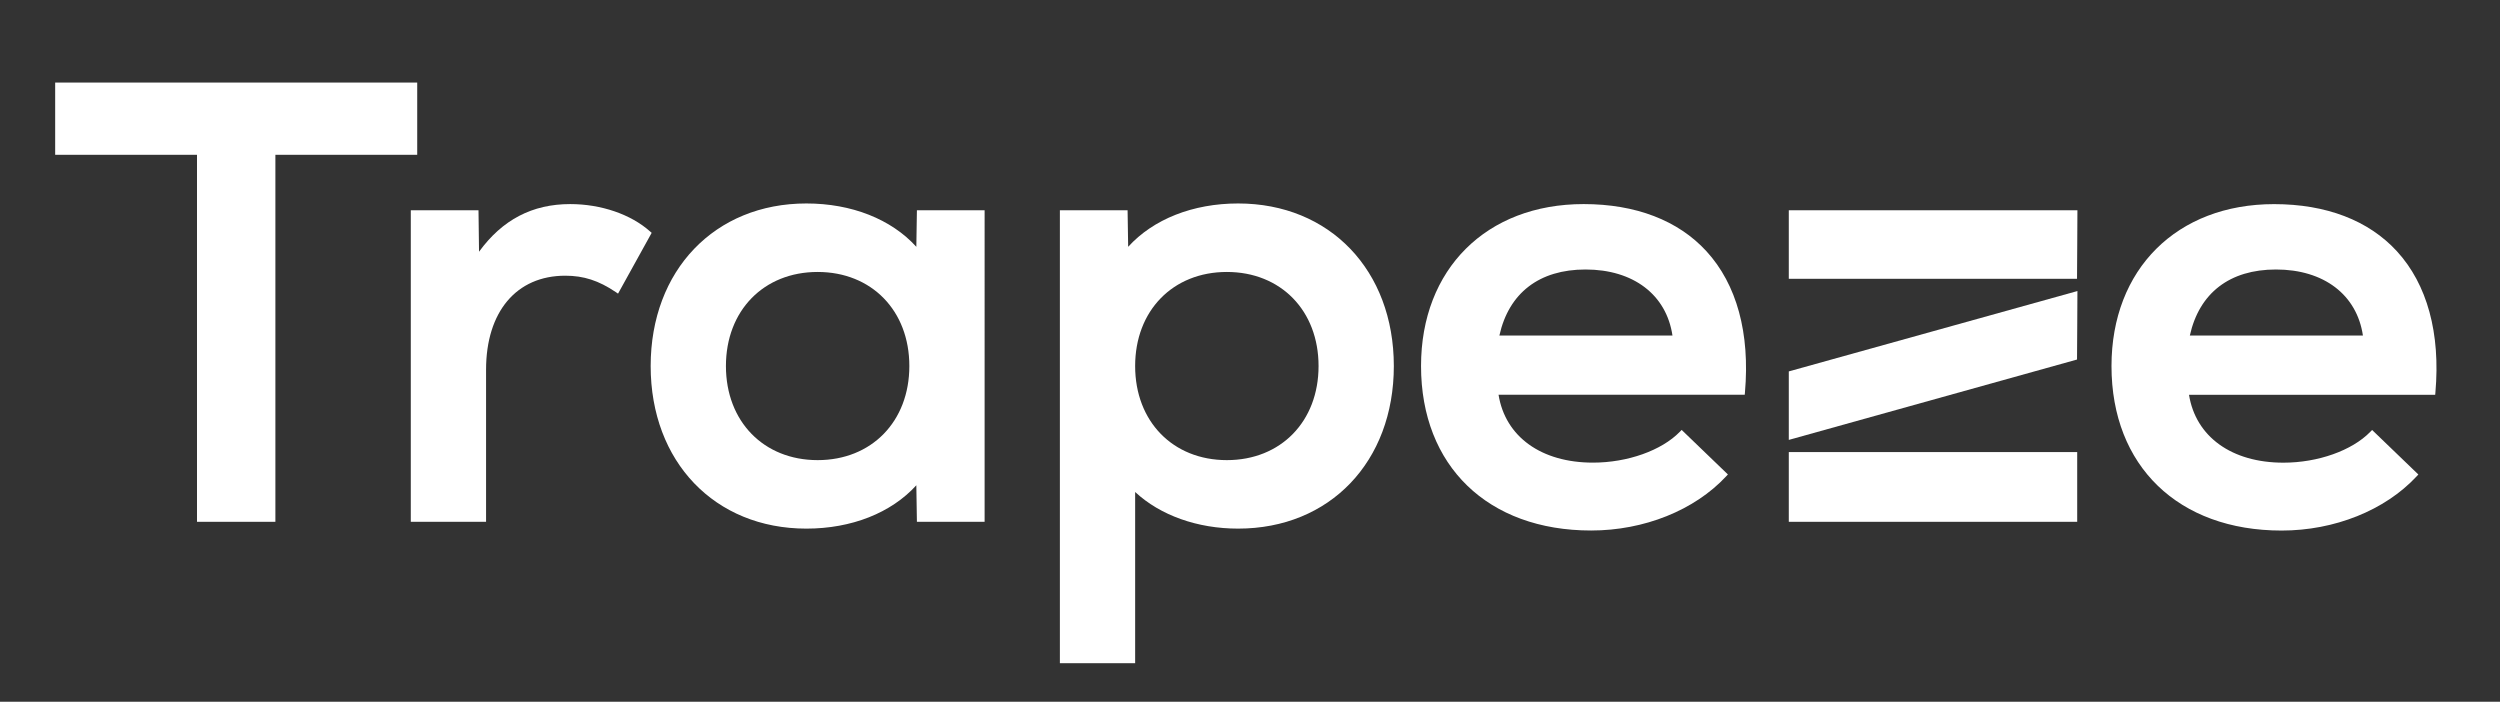
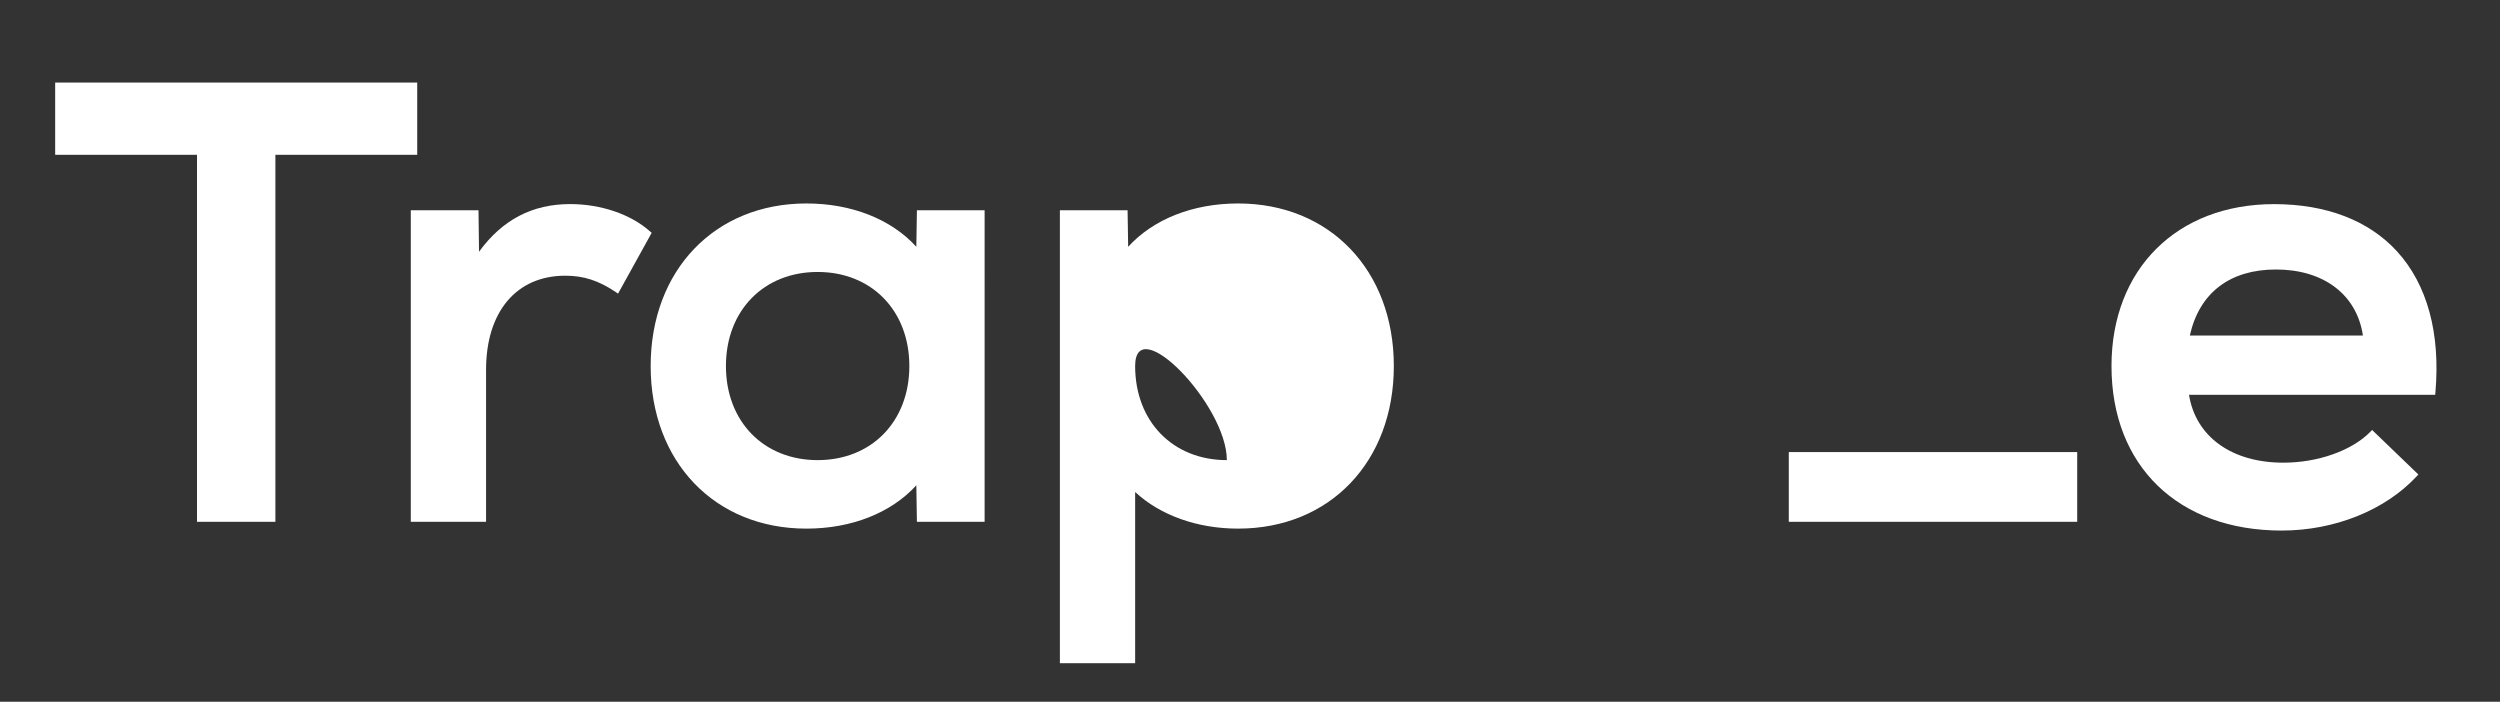
<svg xmlns="http://www.w3.org/2000/svg" version="1.1" id="Layer_1" x="0px" y="0px" viewBox="0 0 568.65 159.62" style="enable-background:new 0 0 568.65 159.62;" xml:space="preserve">
  <rect x="0" y="0" width="568.65" height="159.62" fill="#333333" stroke="none" />
  <style type="text/css">
	.st0{fill:#FFFFFF;}
</style>
  <g>
    <polygon class="st0" points="94.9,18.78 12.55,18.78 12.55,35.21 44.81,35.21 44.81,118.69 62.64,118.69 62.64,35.21 94.9,35.21     " />
    <path class="st0" d="M147.86,52.64c-4.36-3.89-11.15-6.22-18.16-6.22c-8.62,0-15.43,3.55-20.74,10.84l-0.12-9.43h-15.4v70.86h17.12   V84.11c0-13.2,6.9-21.4,18.02-21.4c4.18,0,7.6,1.11,11.46,3.71l0.54,0.37l7.65-13.83L147.86,52.64z" />
    <path class="st0" d="M208.43,56.14c-5.71-6.29-14.72-9.86-25.01-9.86c-20.85,0-35.42,15.21-35.42,36.98s14.57,36.98,35.42,36.98   c10.28,0,19.29-3.57,25.01-9.86l0.13,8.31h15.4V47.83h-15.4L208.43,56.14z M185.98,104.66c-12.28,0-20.86-8.8-20.86-21.4   s8.58-21.4,20.86-21.4s20.86,8.8,20.86,21.4S198.26,104.66,185.98,104.66z" />
-     <path class="st0" d="M281.62,46.28c-10.28,0-19.29,3.57-25.01,9.86l-0.13-8.31h-15.4v103.02h17.12v-38.94   c5.71,5.31,14.15,8.33,23.42,8.33c20.85,0,35.42-15.21,35.42-36.98S302.47,46.28,281.62,46.28z M279.06,104.66   c-12.28,0-20.86-8.8-20.86-21.4s8.58-21.4,20.86-21.4s20.86,8.8,20.86,21.4S291.34,104.66,279.06,104.66z" />
-     <path class="st0" d="M360.21,46.42c-22.12,0-36.98,14.81-36.98,36.84c0,22.72,15.19,37.41,38.69,37.41   c12.04,0,23.52-4.6,30.71-12.32l0.4-0.43l-10.52-10.13l-0.42,0.43c-4.15,4.26-11.91,7.01-19.75,7.01   c-11.78,0-19.94-5.9-21.48-15.44h56l0.05-0.55c1.17-13.46-1.86-24.56-8.76-32.09C381.72,50.13,372.06,46.42,360.21,46.42z    M341.05,76.32c2.15-9.69,9.08-15.02,19.59-15.02c10.88,0,18.4,5.73,19.78,15.02H341.05z" />
-     <polygon class="st0" points="406.88,47.83 406.88,55.62 406.88,63.41 439.66,63.41 472.44,63.41 472.49,55.62 472.53,47.83    439.71,47.83  " />
-     <polygon class="st0" points="406.88,84.48 406.88,92.27 406.88,100.06 439.66,90.92 472.44,81.78 472.49,73.99 472.53,66.2    439.71,75.34  " />
+     <path class="st0" d="M281.62,46.28c-10.28,0-19.29,3.57-25.01,9.86l-0.13-8.31h-15.4v103.02h17.12v-38.94   c5.71,5.31,14.15,8.33,23.42,8.33c20.85,0,35.42-15.21,35.42-36.98S302.47,46.28,281.62,46.28z M279.06,104.66   c-12.28,0-20.86-8.8-20.86-21.4s20.86,8.8,20.86,21.4S291.34,104.66,279.06,104.66z" />
    <polygon class="st0" points="406.88,118.69 439.68,118.69 472.48,118.69 472.48,110.76 472.48,102.83 439.68,102.83 406.88,102.83    406.88,110.76  " />
    <path class="st0" d="M545.2,57.15c-6.43-7.02-16.09-10.72-27.94-10.72c-22.12,0-36.98,14.81-36.98,36.84   c0,22.72,15.19,37.41,38.69,37.41c12.04,0,23.52-4.6,30.71-12.32l0.4-0.43l-10.52-10.13l-0.42,0.43   c-4.15,4.26-11.91,7.01-19.75,7.01c-11.78,0-19.94-5.9-21.48-15.44h56l0.05-0.55C555.13,75.78,552.1,64.68,545.2,57.15z    M498.1,76.32c2.15-9.69,9.08-15.02,19.59-15.02c10.88,0,18.4,5.73,19.78,15.02H498.1z" />
  </g>
</svg>